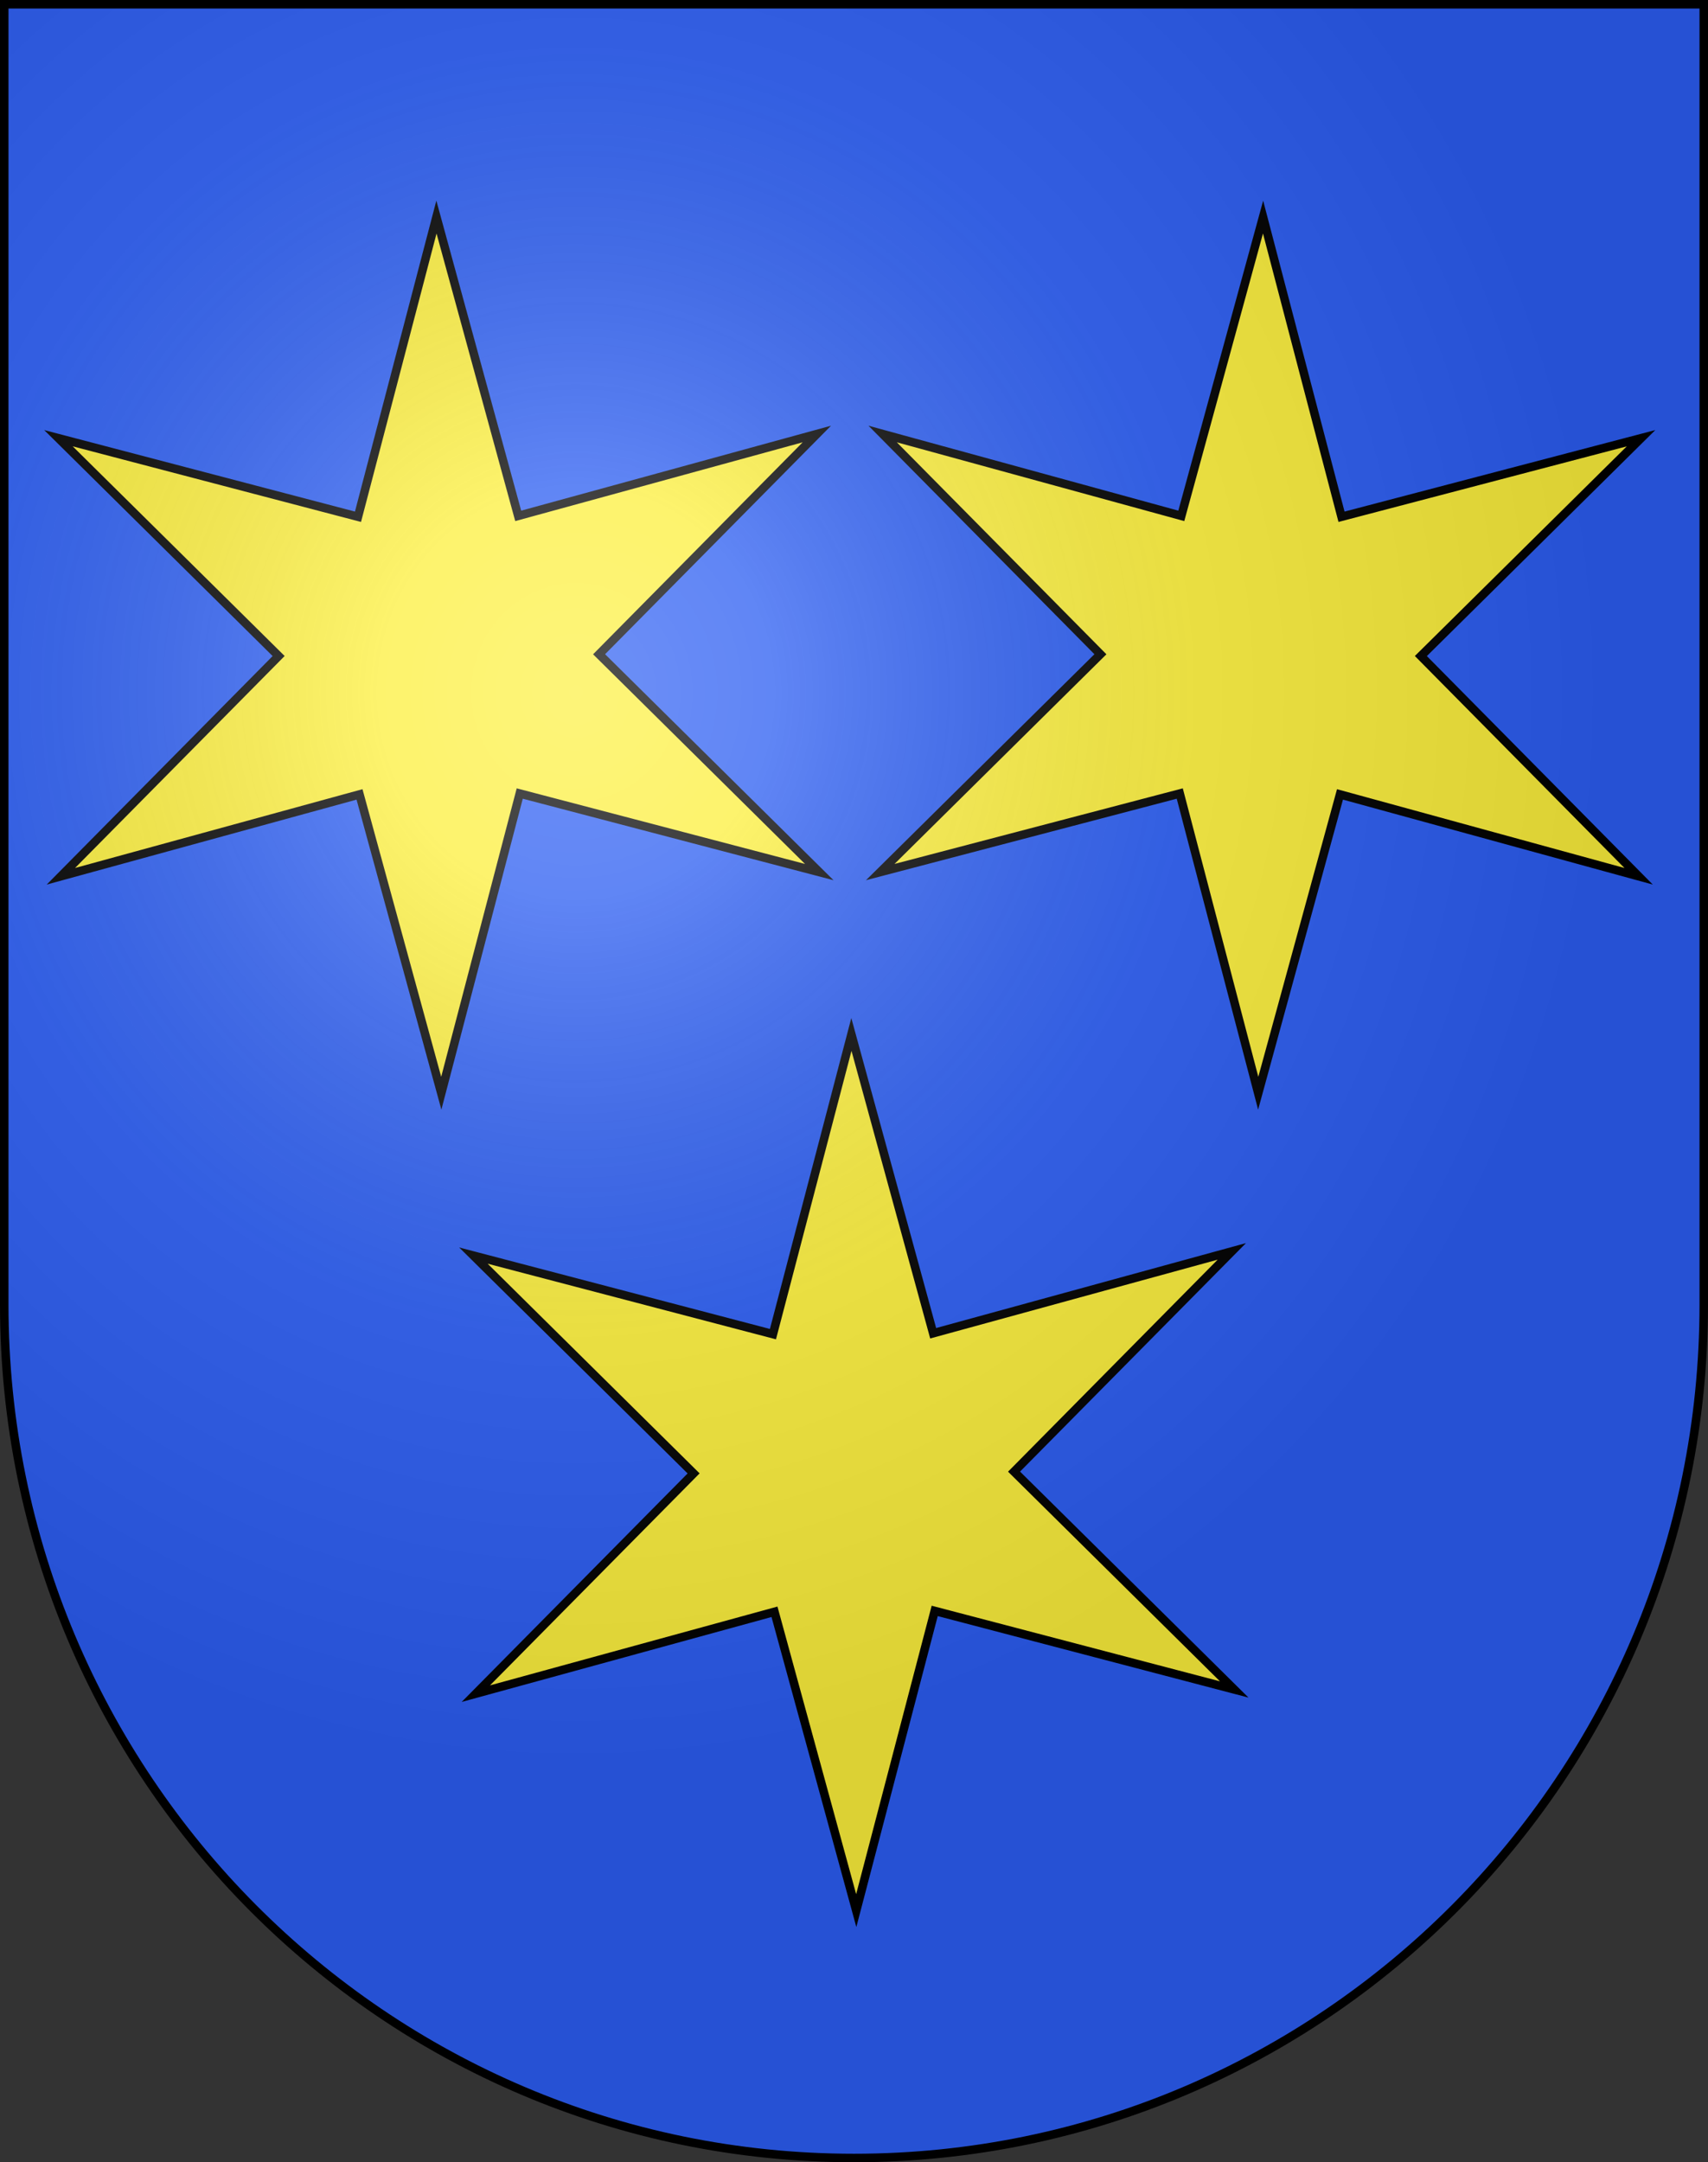
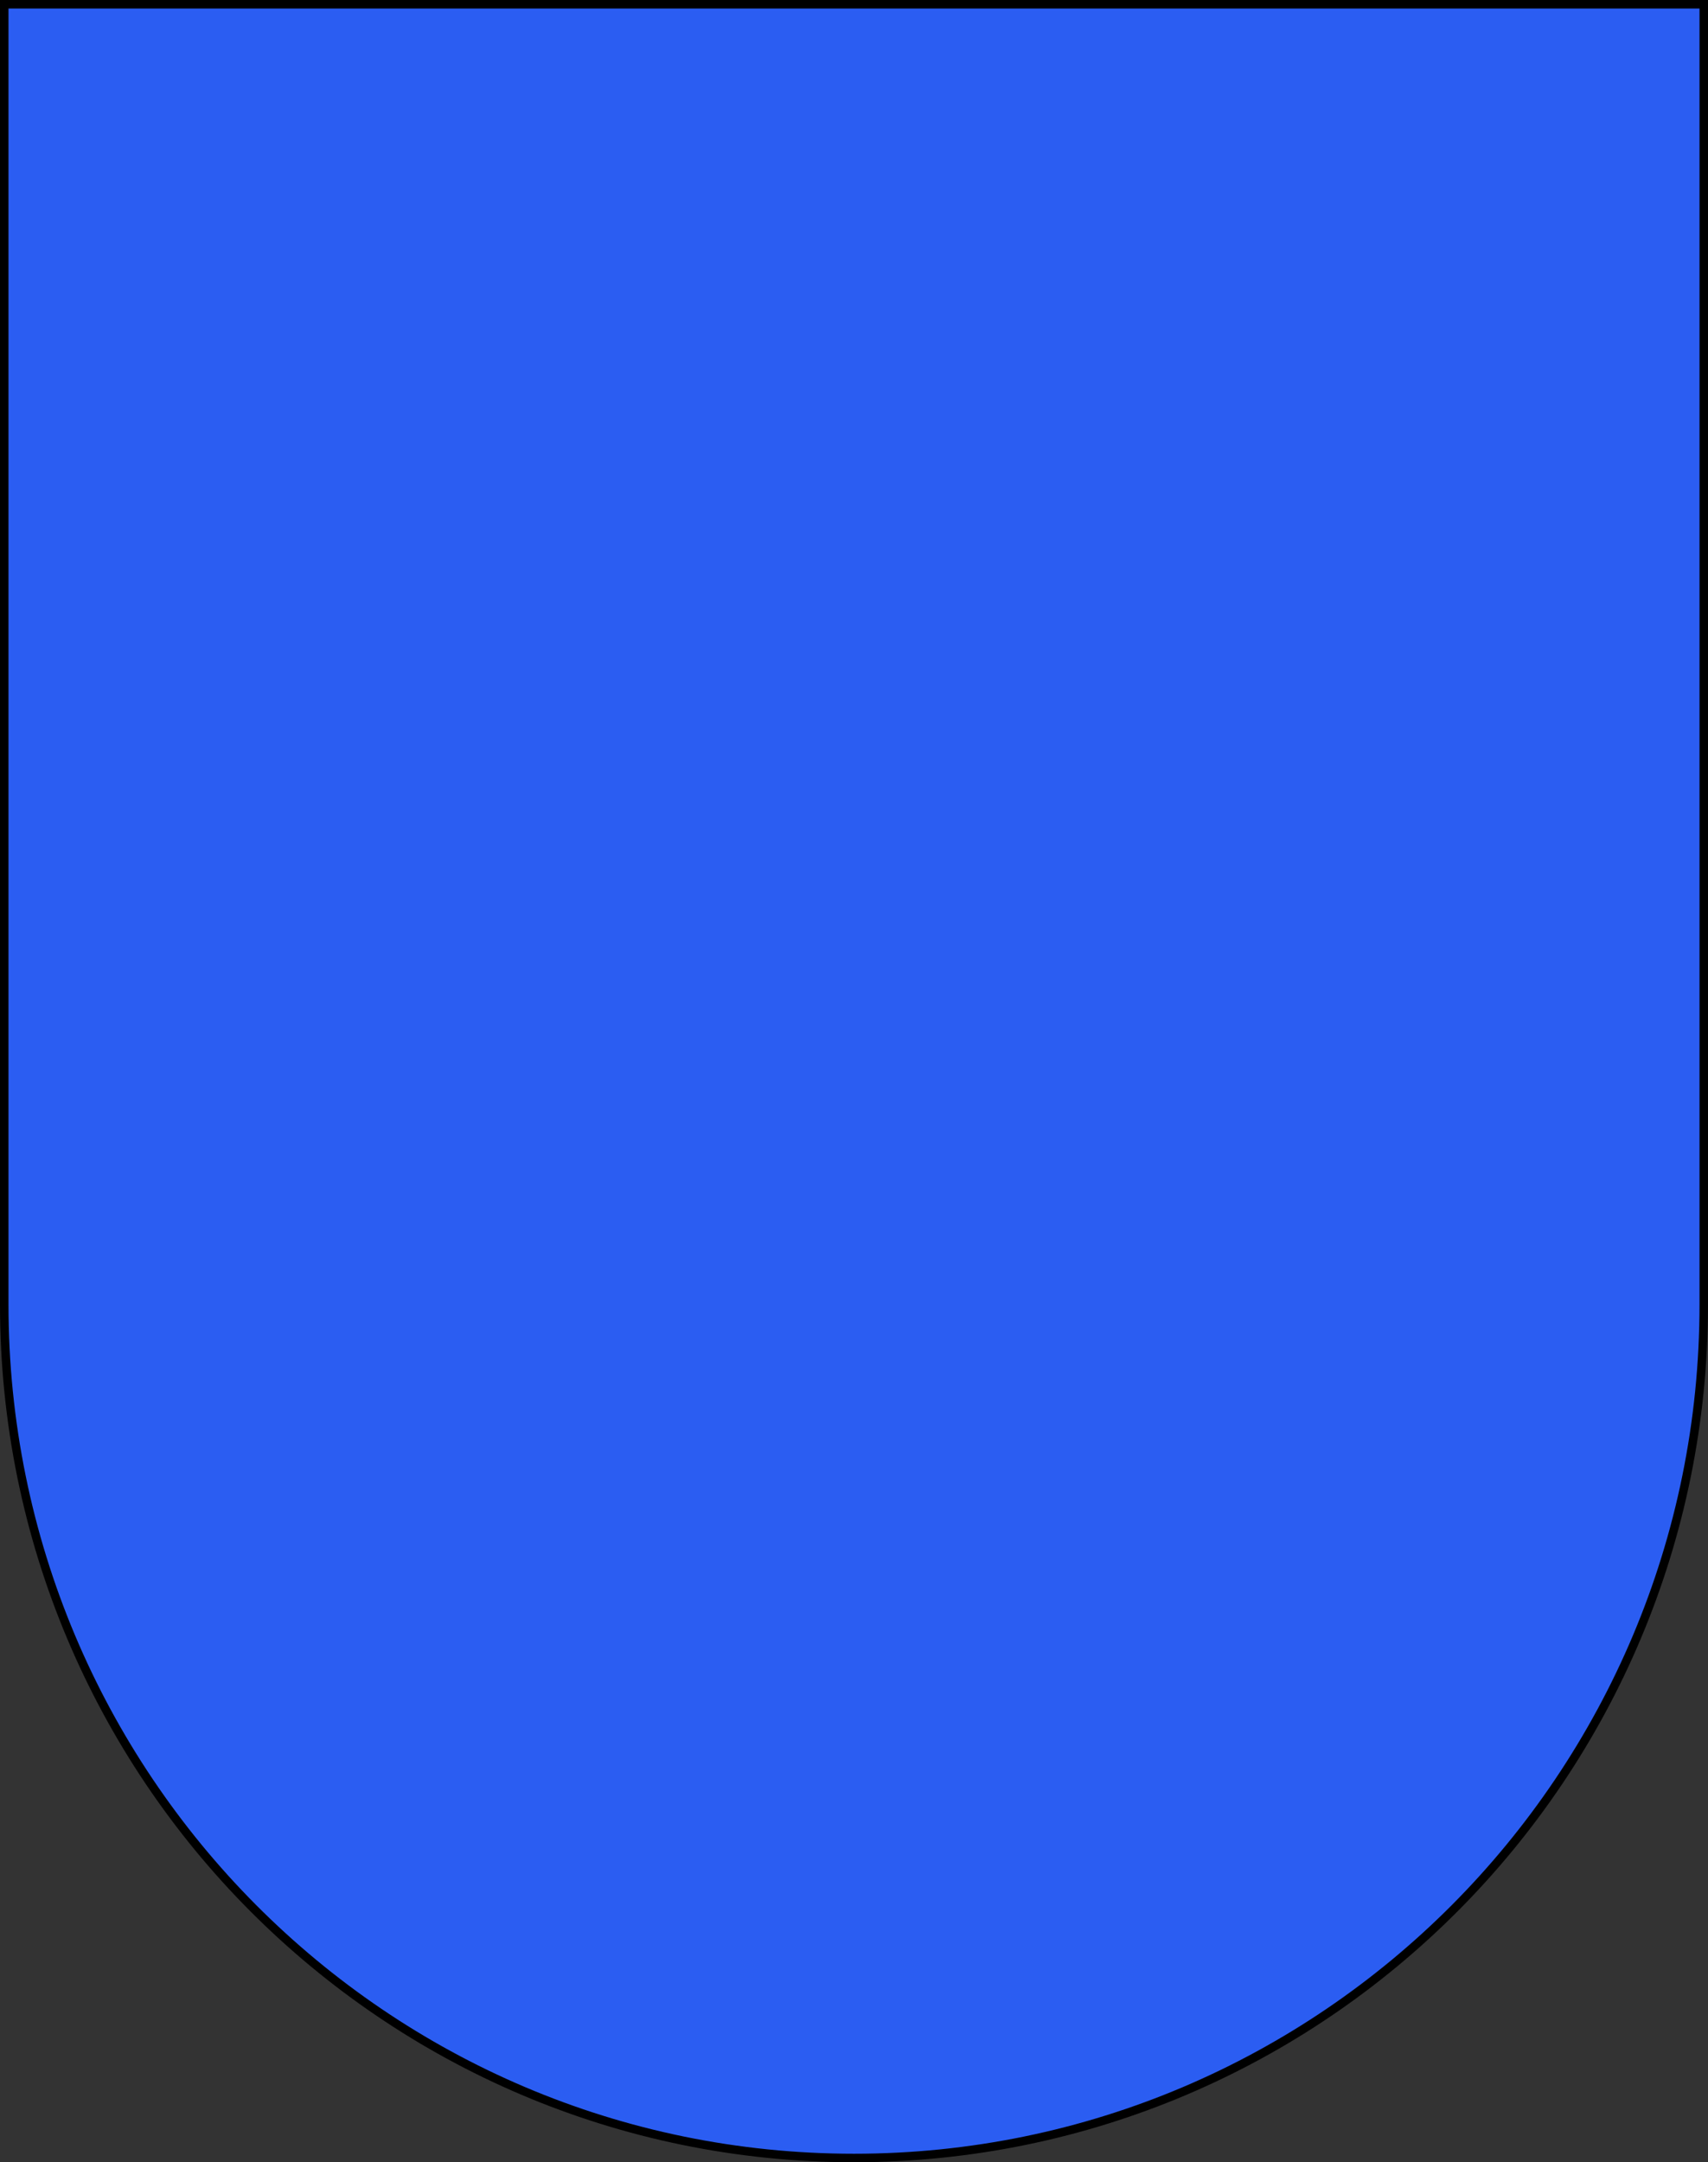
<svg xmlns="http://www.w3.org/2000/svg" xmlns:ns1="http://sodipodi.sourceforge.net/DTD/sodipodi-0.dtd" xmlns:ns2="http://www.inkscape.org/namespaces/inkscape" xmlns:xlink="http://www.w3.org/1999/xlink" height="763" width="603" version="1.0" id="svg20" ns1:version="0.32" ns2:version="0.46" ns1:docname="Bürchen-coat of arms.svg" ns1:docbase="C:\Users\Camilo\Documents\Escudos de Suiza" ns2:output_extension="org.inkscape.output.svg.inkscape">
  <rect width="100%" height="100%" fill="#333333" stroke="none" />
  <defs id="defs29">
    <ns2:perspective ns1:type="inkscape:persp3d" ns2:vp_x="0 : 381.5 : 1" ns2:vp_y="0 : 1000 : 0" ns2:vp_z="603 : 381.5 : 1" ns2:persp3d-origin="301.5 : 254.33333 : 1" id="perspective5149" />
    <linearGradient id="linearGradient2893">
      <stop style="stop-color:#ffffff;stop-opacity:0.314;" offset="0" id="stop2895" />
      <stop id="stop2897" offset="0.19" style="stop-color:#ffffff;stop-opacity:0.251;" />
      <stop style="stop-color:#6b6b6b;stop-opacity:0.125;" offset="0.6" id="stop2901" />
      <stop style="stop-color:#000000;stop-opacity:0.125;" offset="1" id="stop2899" />
    </linearGradient>
    <radialGradient ns2:collect="always" xlink:href="#linearGradient2893" id="radialGradient3236" gradientUnits="userSpaceOnUse" gradientTransform="matrix(1.215,1.531577e-24,1.464684e-23,1.267,-839.192,-490.489)" cx="858.042" cy="579.933" fx="858.042" fy="579.933" r="300" />
    <ns2:perspective id="perspective5197" ns2:persp3d-origin="372.04724 : 350.78739 : 1" ns2:vp_z="744.09448 : 526.18109 : 1" ns2:vp_y="0 : 1000 : 0" ns2:vp_x="0 : 526.18109 : 1" ns1:type="inkscape:persp3d" />
  </defs>
  <ns1:namedview ns2:window-height="720" ns2:window-width="1280" ns2:pageshadow="2" ns2:pageopacity="0.0" guidetolerance="10.0" gridtolerance="10.0" objecttolerance="10.0" borderopacity="1.0" bordercolor="#666666" pagecolor="#ffffff" id="base" ns2:zoom="0.47449367" ns2:cx="171.39467" ns2:cy="381.5" ns2:window-x="-8" ns2:window-y="-8" ns2:current-layer="layer2" showgrid="true" showguides="true">
    <ns2:grid type="xygrid" id="grid5151" />
  </ns1:namedview>
  <g ns2:groupmode="layer" id="layer1" ns2:label="Fond écu" style="display:inline" ns1:insensitive="true">
    <path id="path1899" d="M 1.5,1.5 L 1.5,460.368 C 1.5,626.678 135.815,761.5 301.5,761.5 C 467.185,761.5 601.5,626.678 601.5,460.368 L 601.5,1.5 L 1.5,1.5 z" style="fill:#2b5df2;fill-opacity:1" />
  </g>
  <g ns2:groupmode="layer" id="layer2" ns2:label="Meubles" style="display:inline" ns1:insensitive="true">
-     <path ns1:type="star" style="opacity:1;fill:#fcef3c;fill-opacity:1;fill-rule:nonzero;stroke:#000000;stroke-width:2.233;stroke-linecap:butt;stroke-linejoin:miter;stroke-miterlimit:4;stroke-dasharray:none;stroke-opacity:1" id="path3186" ns1:sides="6" ns1:cx="220" ns1:cy="343" ns1:r1="115.1043" ns1:r2="42.119919" ns1:arg1="0.51806853" ns1:arg2="1.0416673" ns2:flatsided="false" ns2:rounded="0" ns2:randomized="0" d="M 320,400 L 241.261,379.36 L 220.637,458.103 L 199.142,379.593 L 120.637,401.103 L 177.881,343.233 L 120,286 L 198.739,306.64 L 219.363,227.897 L 240.858,306.407 L 319.363,284.897 L 262.119,342.767 L 320,400 z" transform="matrix(1.343,0,0,1.343,-140.522,-229.465)" />
-     <path transform="matrix(-1.343,0,0,1.343,740.522,-229.465)" d="M 320,400 L 241.261,379.36 L 220.637,458.103 L 199.142,379.593 L 120.637,401.103 L 177.881,343.233 L 120,286 L 198.739,306.64 L 219.363,227.897 L 240.858,306.407 L 319.363,284.897 L 262.119,342.767 L 320,400 z" ns2:randomized="0" ns2:rounded="0" ns2:flatsided="false" ns1:arg2="1.0416673" ns1:arg1="0.51806853" ns1:r2="42.119919" ns1:r1="115.1043" ns1:cy="343" ns1:cx="220" ns1:sides="6" id="path3188" style="opacity:1;fill:#fcef3c;fill-opacity:1;fill-rule:nonzero;stroke:#000000;stroke-width:2.233;stroke-linecap:butt;stroke-linejoin:miter;stroke-miterlimit:4;stroke-dasharray:none;stroke-opacity:1" ns1:type="star" />
-     <path ns1:type="star" style="opacity:1;fill:#fcef3c;fill-opacity:1;fill-rule:nonzero;stroke:#000000;stroke-width:2.233;stroke-linecap:butt;stroke-linejoin:miter;stroke-miterlimit:4;stroke-dasharray:none;stroke-opacity:1" id="path3190" ns1:sides="6" ns1:cx="220" ns1:cy="343" ns1:r1="115.1043" ns1:r2="42.119919" ns1:arg1="0.51806853" ns1:arg2="1.0416673" ns2:flatsided="false" ns2:rounded="0" ns2:randomized="0" d="M 320,400 L 241.261,379.36 L 220.637,458.103 L 199.142,379.593 L 120.637,401.103 L 177.881,343.233 L 120,286 L 198.739,306.64 L 219.363,227.897 L 240.858,306.407 L 319.363,284.897 L 262.119,342.767 L 320,400 z" transform="matrix(1.343,0,0,1.343,5.978,58.967)" />
-   </g>
+     </g>
  <g ns2:groupmode="layer" id="layer3" ns2:label="Reflet final" style="display:inline" ns1:insensitive="true">
-     <path style="fill:url(#radialGradient3236);fill-opacity:1" d="M 1.5,1.5 L 1.5,460.368 C 1.5,626.679 135.815,761.5 301.5,761.5 C 467.185,761.5 601.5,626.679 601.5,460.368 L 601.5,1.5 L 1.5,1.5 z " id="path2346" />
-   </g>
+     </g>
  <g ns2:groupmode="layer" id="layer4" ns2:label="Contour final" style="display:inline" ns1:insensitive="true">
    <path style="fill:none;fill-opacity:1;stroke:#000000;stroke-width:3;stroke-miterlimit:4;stroke-dasharray:none;stroke-opacity:1" d="M 1.5,1.5 L 1.5,460.368 C 1.5,626.679 135.815,761.5 301.5,761.5 C 467.185,761.5 601.5,626.679 601.5,460.368 L 601.5,1.5 L 1.5,1.5 z " id="path3239" />
  </g>
</svg>